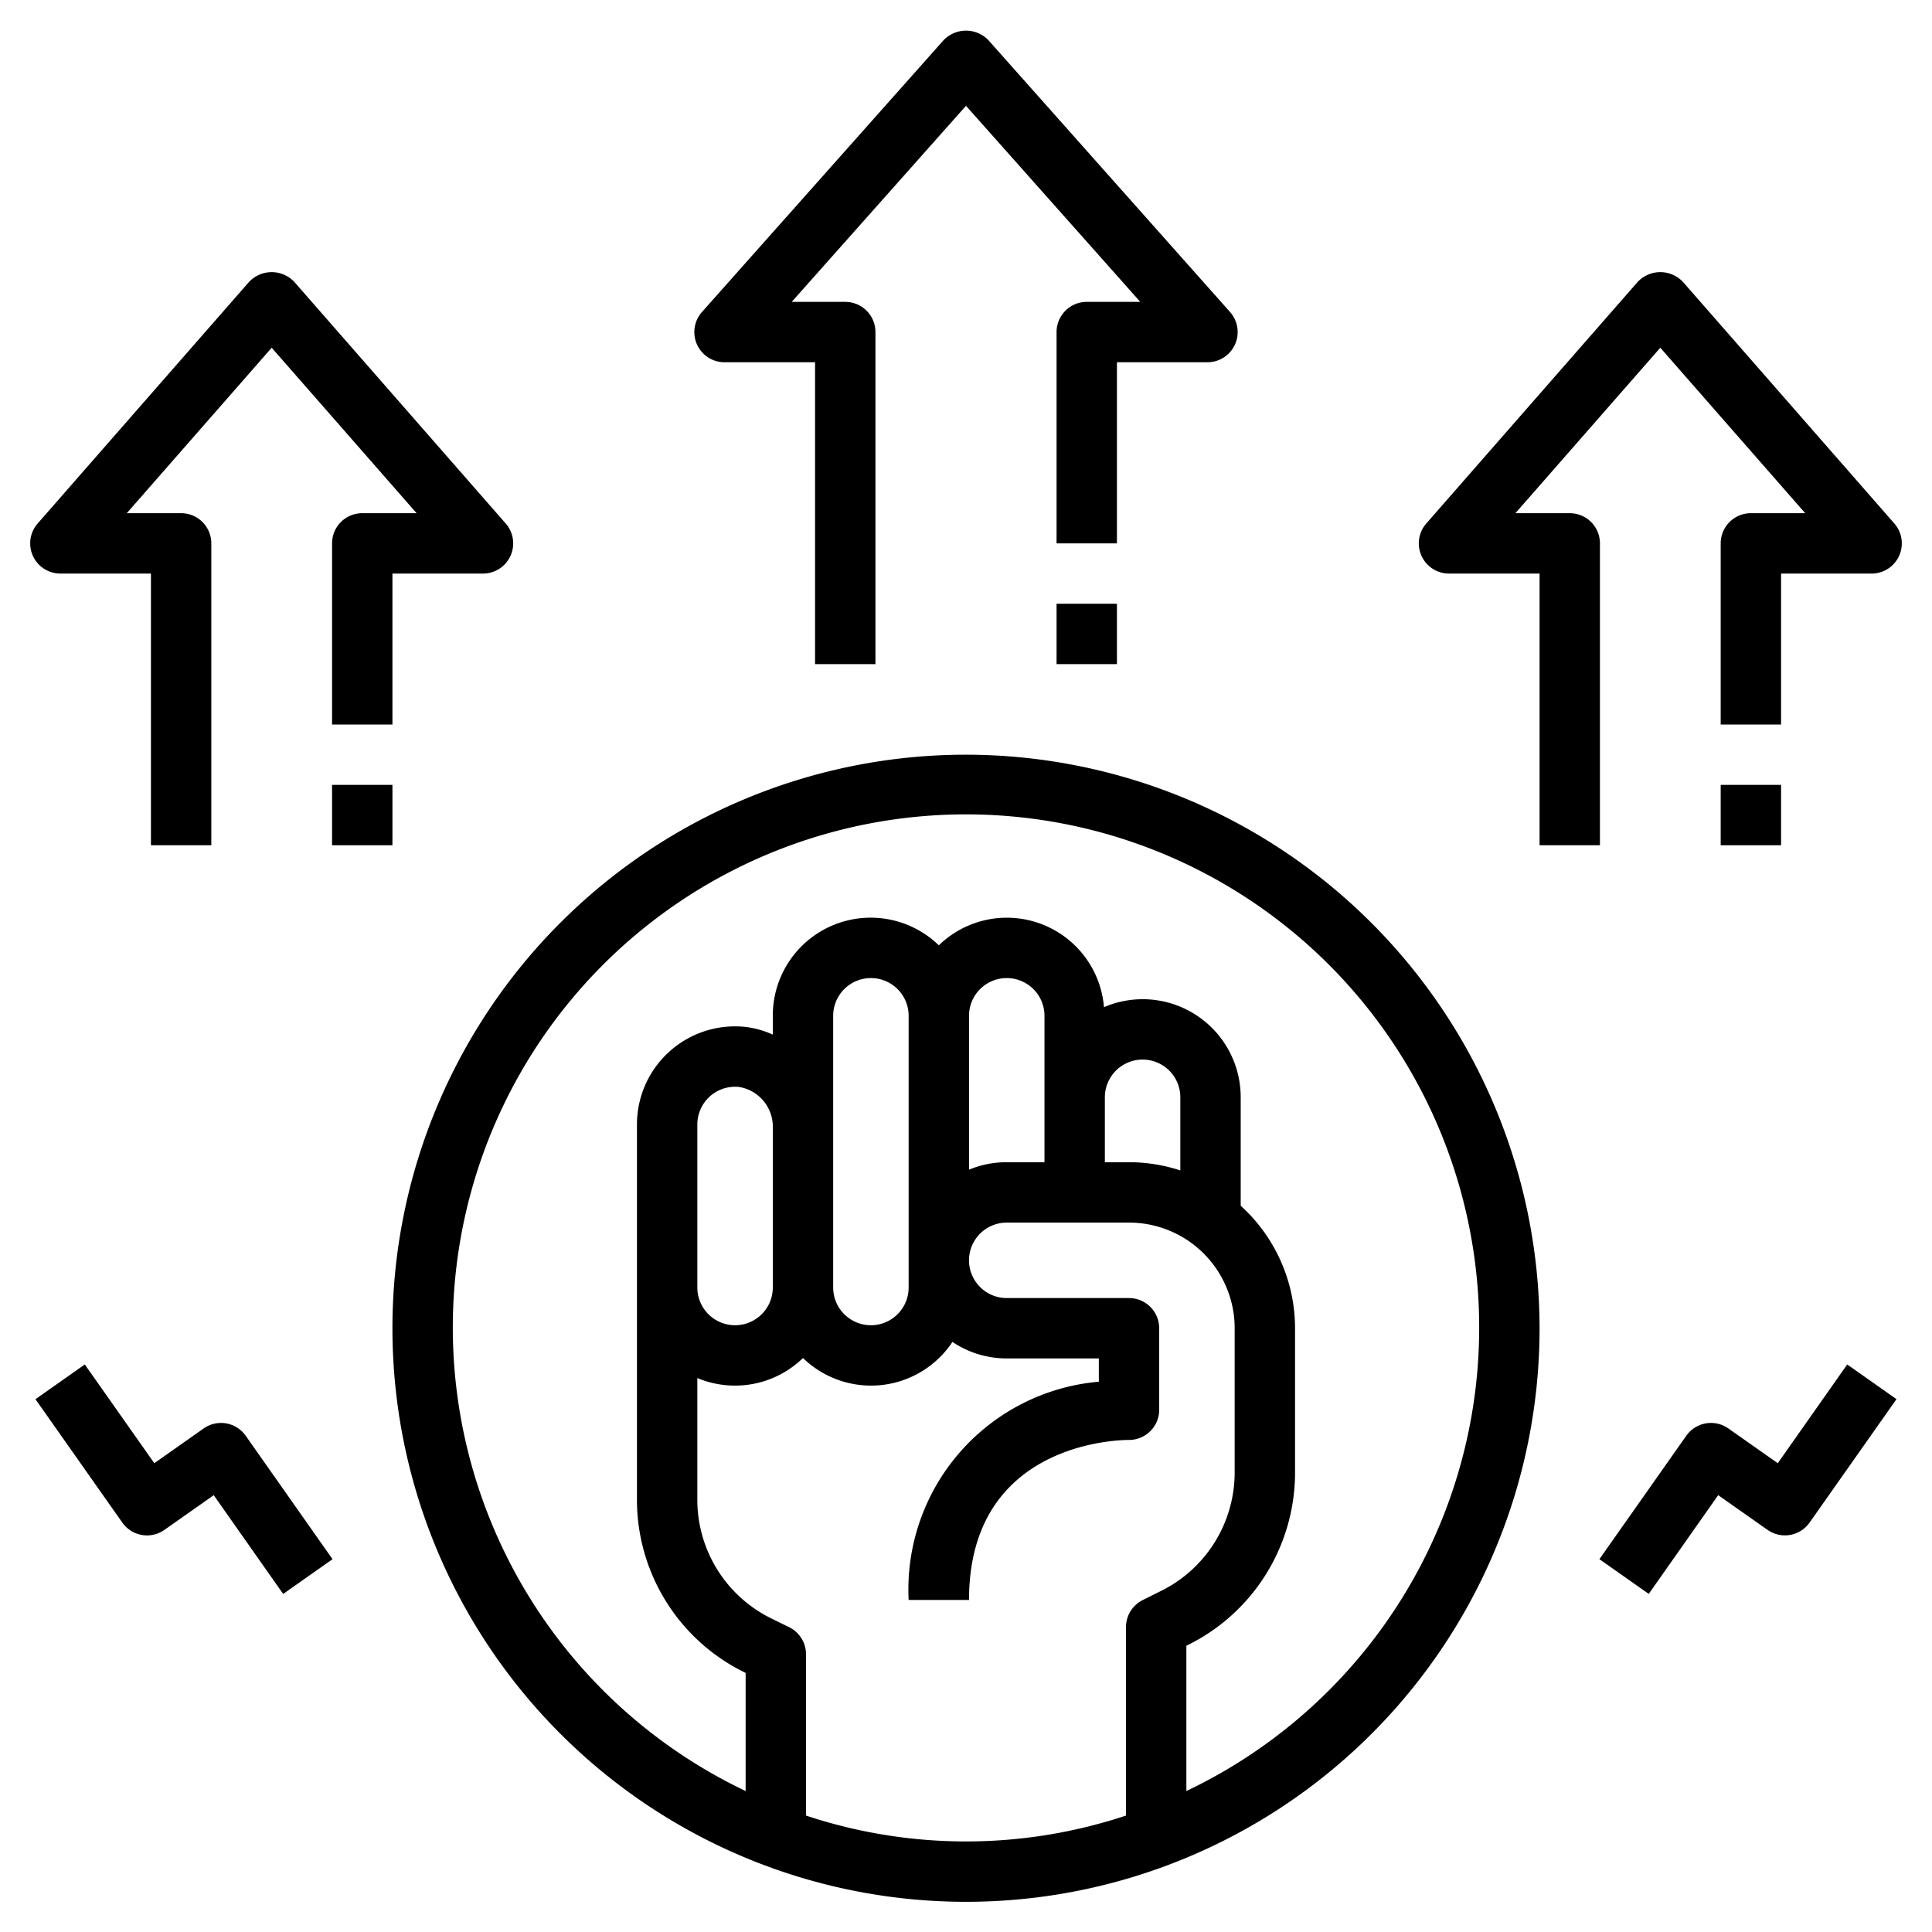
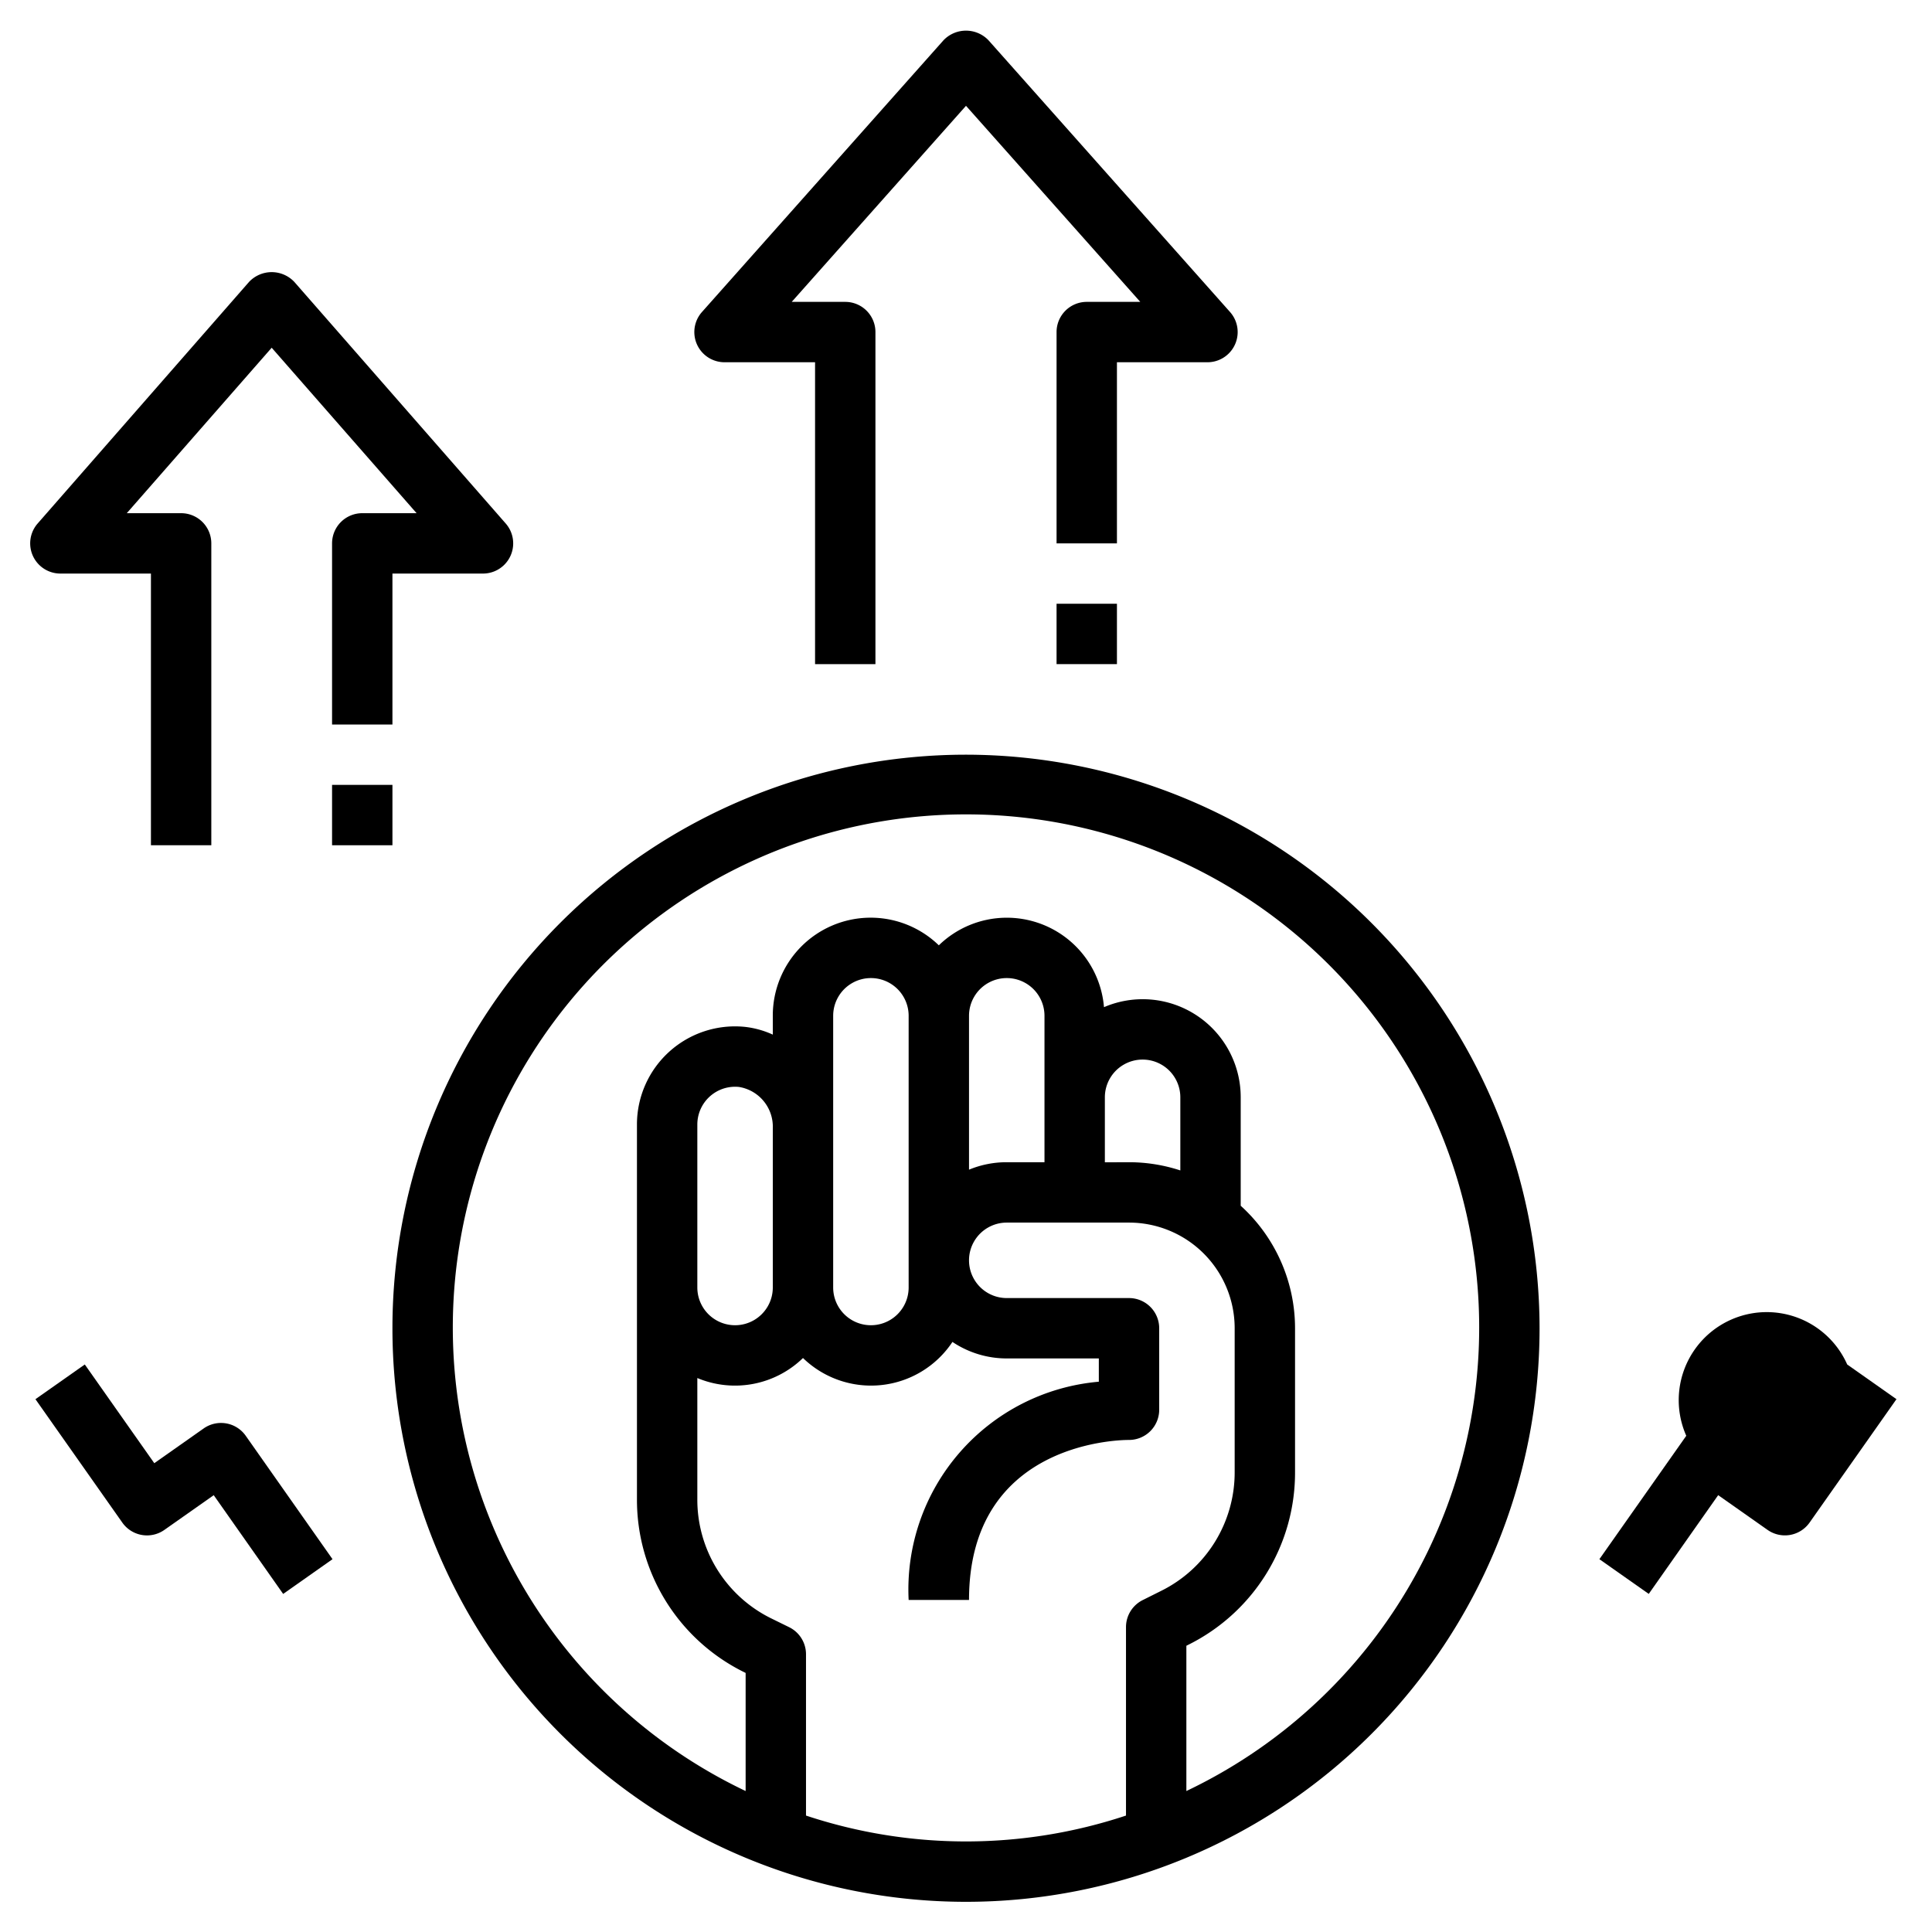
<svg xmlns="http://www.w3.org/2000/svg" id="Layer_1" data-name="Layer 1" viewBox="0 0 64 64">
  <path d="M37,12h3a1,1,0,0,0,.747-1.664l-8-9a1.03,1.03,0,0,0-1.494,0l-8,9A1,1,0,0,0,24,12h3V22h2V11a1,1,0,0,0-1-1H26.227L32,3.505,37.773,10H36a1,1,0,0,0-1,1v7h2Z" />
  <rect x="35" y="20" width="2" height="2" />
  <path d="M2,19H5v9H7V18a1,1,0,0,0-1-1H4.2L9,11.519,13.8,17H12a1,1,0,0,0-1,1v6h2V19h3a1,1,0,0,0,.753-1.658l-7-8a1.03,1.03,0,0,0-1.506,0l-7,8A1,1,0,0,0,2,19Z" />
  <rect x="11" y="26" width="2" height="2" />
-   <path d="M62.753,17.342l-7-8a1.03,1.03,0,0,0-1.506,0l-7,8A1,1,0,0,0,48,19h3v9h2V18a1,1,0,0,0-1-1H50.2L55,11.519,59.8,17H58a1,1,0,0,0-1,1v6h2V19h3a1,1,0,0,0,.753-1.658Z" />
-   <rect x="57" y="26" width="2" height="2" />
  <path d="M32,25A19,19,0,1,0,51,44,19.021,19.021,0,0,0,32,25Zm5.852,28.006a1,1,0,0,0-.552.894v6.243a16.817,16.817,0,0,1-10.6,0V54.8a1,1,0,0,0-.554-.895l-.611-.3A4.38,4.38,0,0,1,23.1,49.661V45.649a3.23,3.23,0,0,0,3.5-.663,3.237,3.237,0,0,0,4.951-.533,3.223,3.223,0,0,0,1.8.547H36.4v.771A6.909,6.909,0,0,0,30.1,53h2c0-5.115,4.761-5.3,5.3-5.3a1,1,0,0,0,1-1V44a1,1,0,0,0-1-1H33.35a1.25,1.25,0,1,1,0-2.5H37.4A3.5,3.5,0,0,1,40.9,44v4.761A4.379,4.379,0,0,1,38.464,52.7ZM23.1,42.65v-5.4A1.251,1.251,0,0,1,24.351,36a1.15,1.15,0,0,1,.131.007A1.334,1.334,0,0,1,25.6,37.378V42.65a1.25,1.25,0,0,1-2.5,0Zm4.5,0v-9a1.25,1.25,0,0,1,2.5,0v9a1.25,1.25,0,0,1-2.5,0Zm4.5-3.9v-5.1a1.25,1.25,0,0,1,2.5,0V38.5H33.35A3.252,3.252,0,0,0,32.1,38.747Zm4.5-.247V36.35a1.25,1.25,0,0,1,2.5,0v2.422a5.463,5.463,0,0,0-1.7-.272Zm2.7,20.83V54.518l.059-.03A6.368,6.368,0,0,0,42.9,48.761V44a5.482,5.482,0,0,0-1.8-4.058V36.35a3.247,3.247,0,0,0-4.529-2.986A3.23,3.23,0,0,0,31.1,31.315a3.242,3.242,0,0,0-5.5,2.335v.623a3.027,3.027,0,0,0-.918-.256A3.249,3.249,0,0,0,21.1,37.25V49.661a6.367,6.367,0,0,0,3.542,5.728l.058.029V59.33a17,17,0,1,1,14.6,0Z" />
-   <path d="M55.86,47.562,52.982,51.65,54.617,52.8l2.3-3.271,1.636,1.151a1,1,0,0,0,1.392-.243l2.878-4.088L61.191,45.2l-2.3,3.271-1.636-1.151A1,1,0,0,0,55.86,47.562Z" />
+   <path d="M55.86,47.562,52.982,51.65,54.617,52.8l2.3-3.271,1.636,1.151a1,1,0,0,0,1.392-.243l2.878-4.088L61.191,45.2A1,1,0,0,0,55.86,47.562Z" />
  <path d="M5.444,50.681,7.08,49.53l2.3,3.271,1.635-1.151L8.14,47.562a1,1,0,0,0-1.393-.243L5.111,48.47,2.809,45.2,1.174,46.35l2.878,4.088A1,1,0,0,0,5.444,50.681Z" />
</svg>